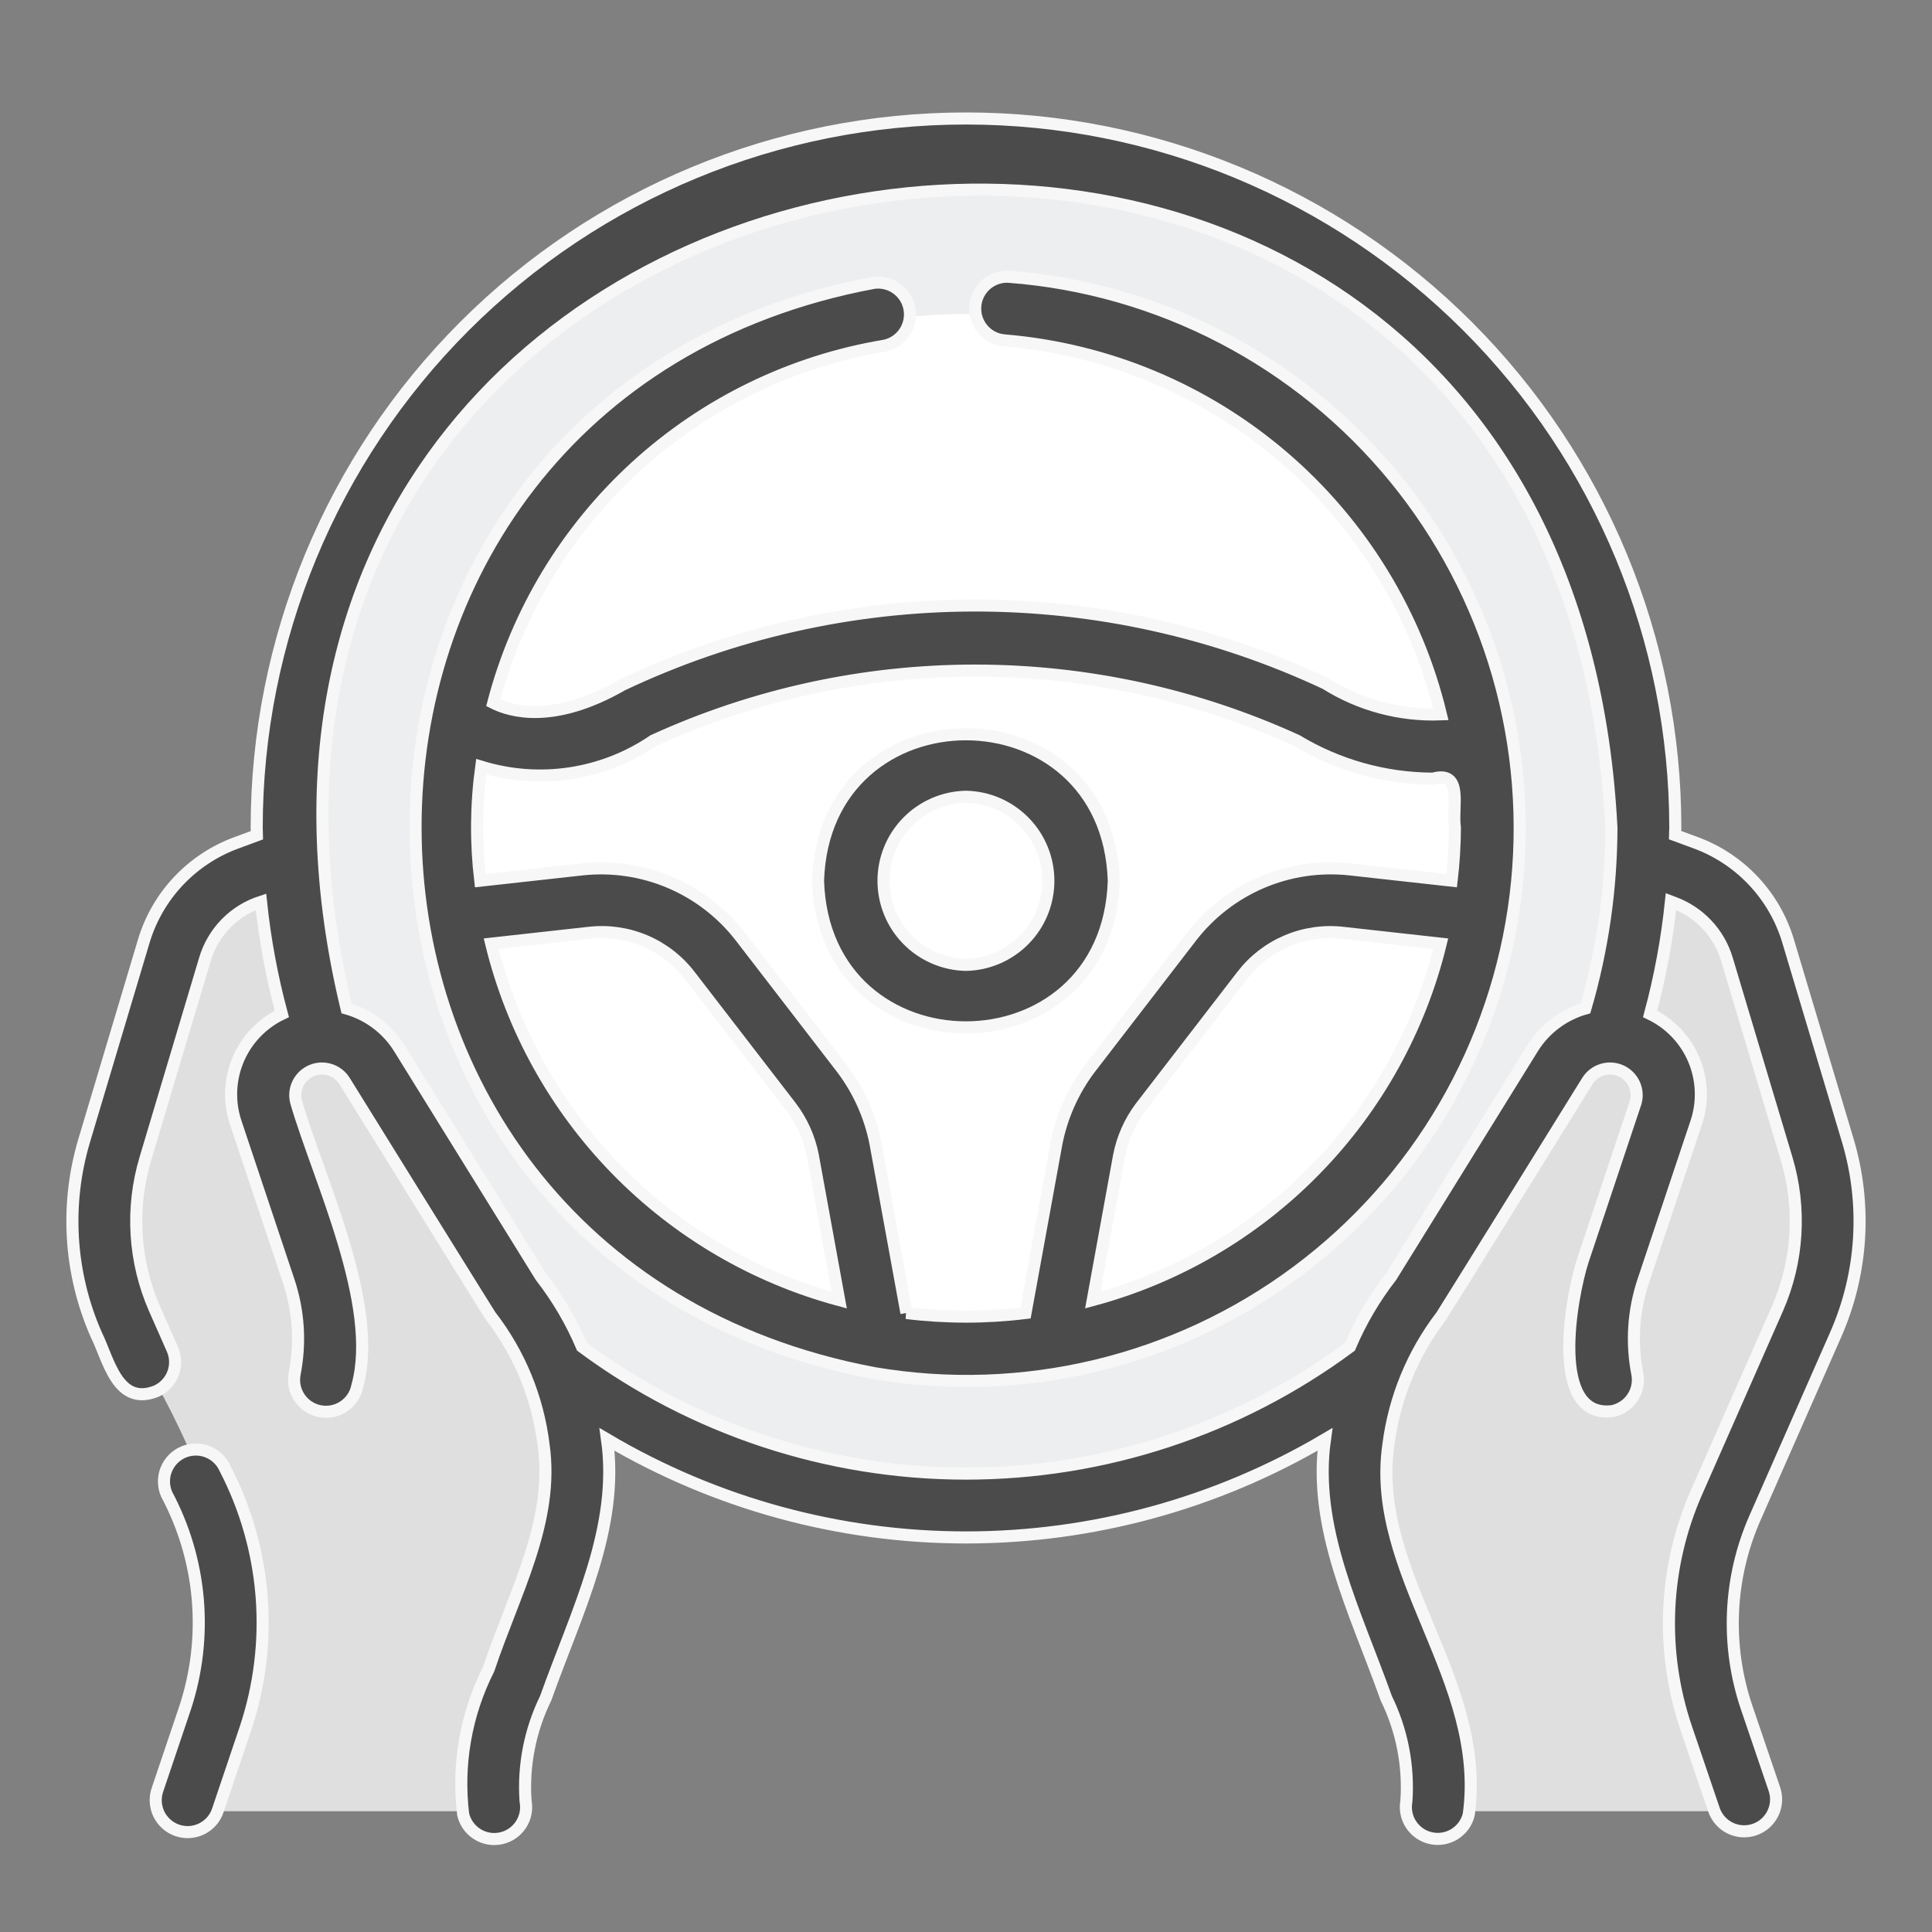
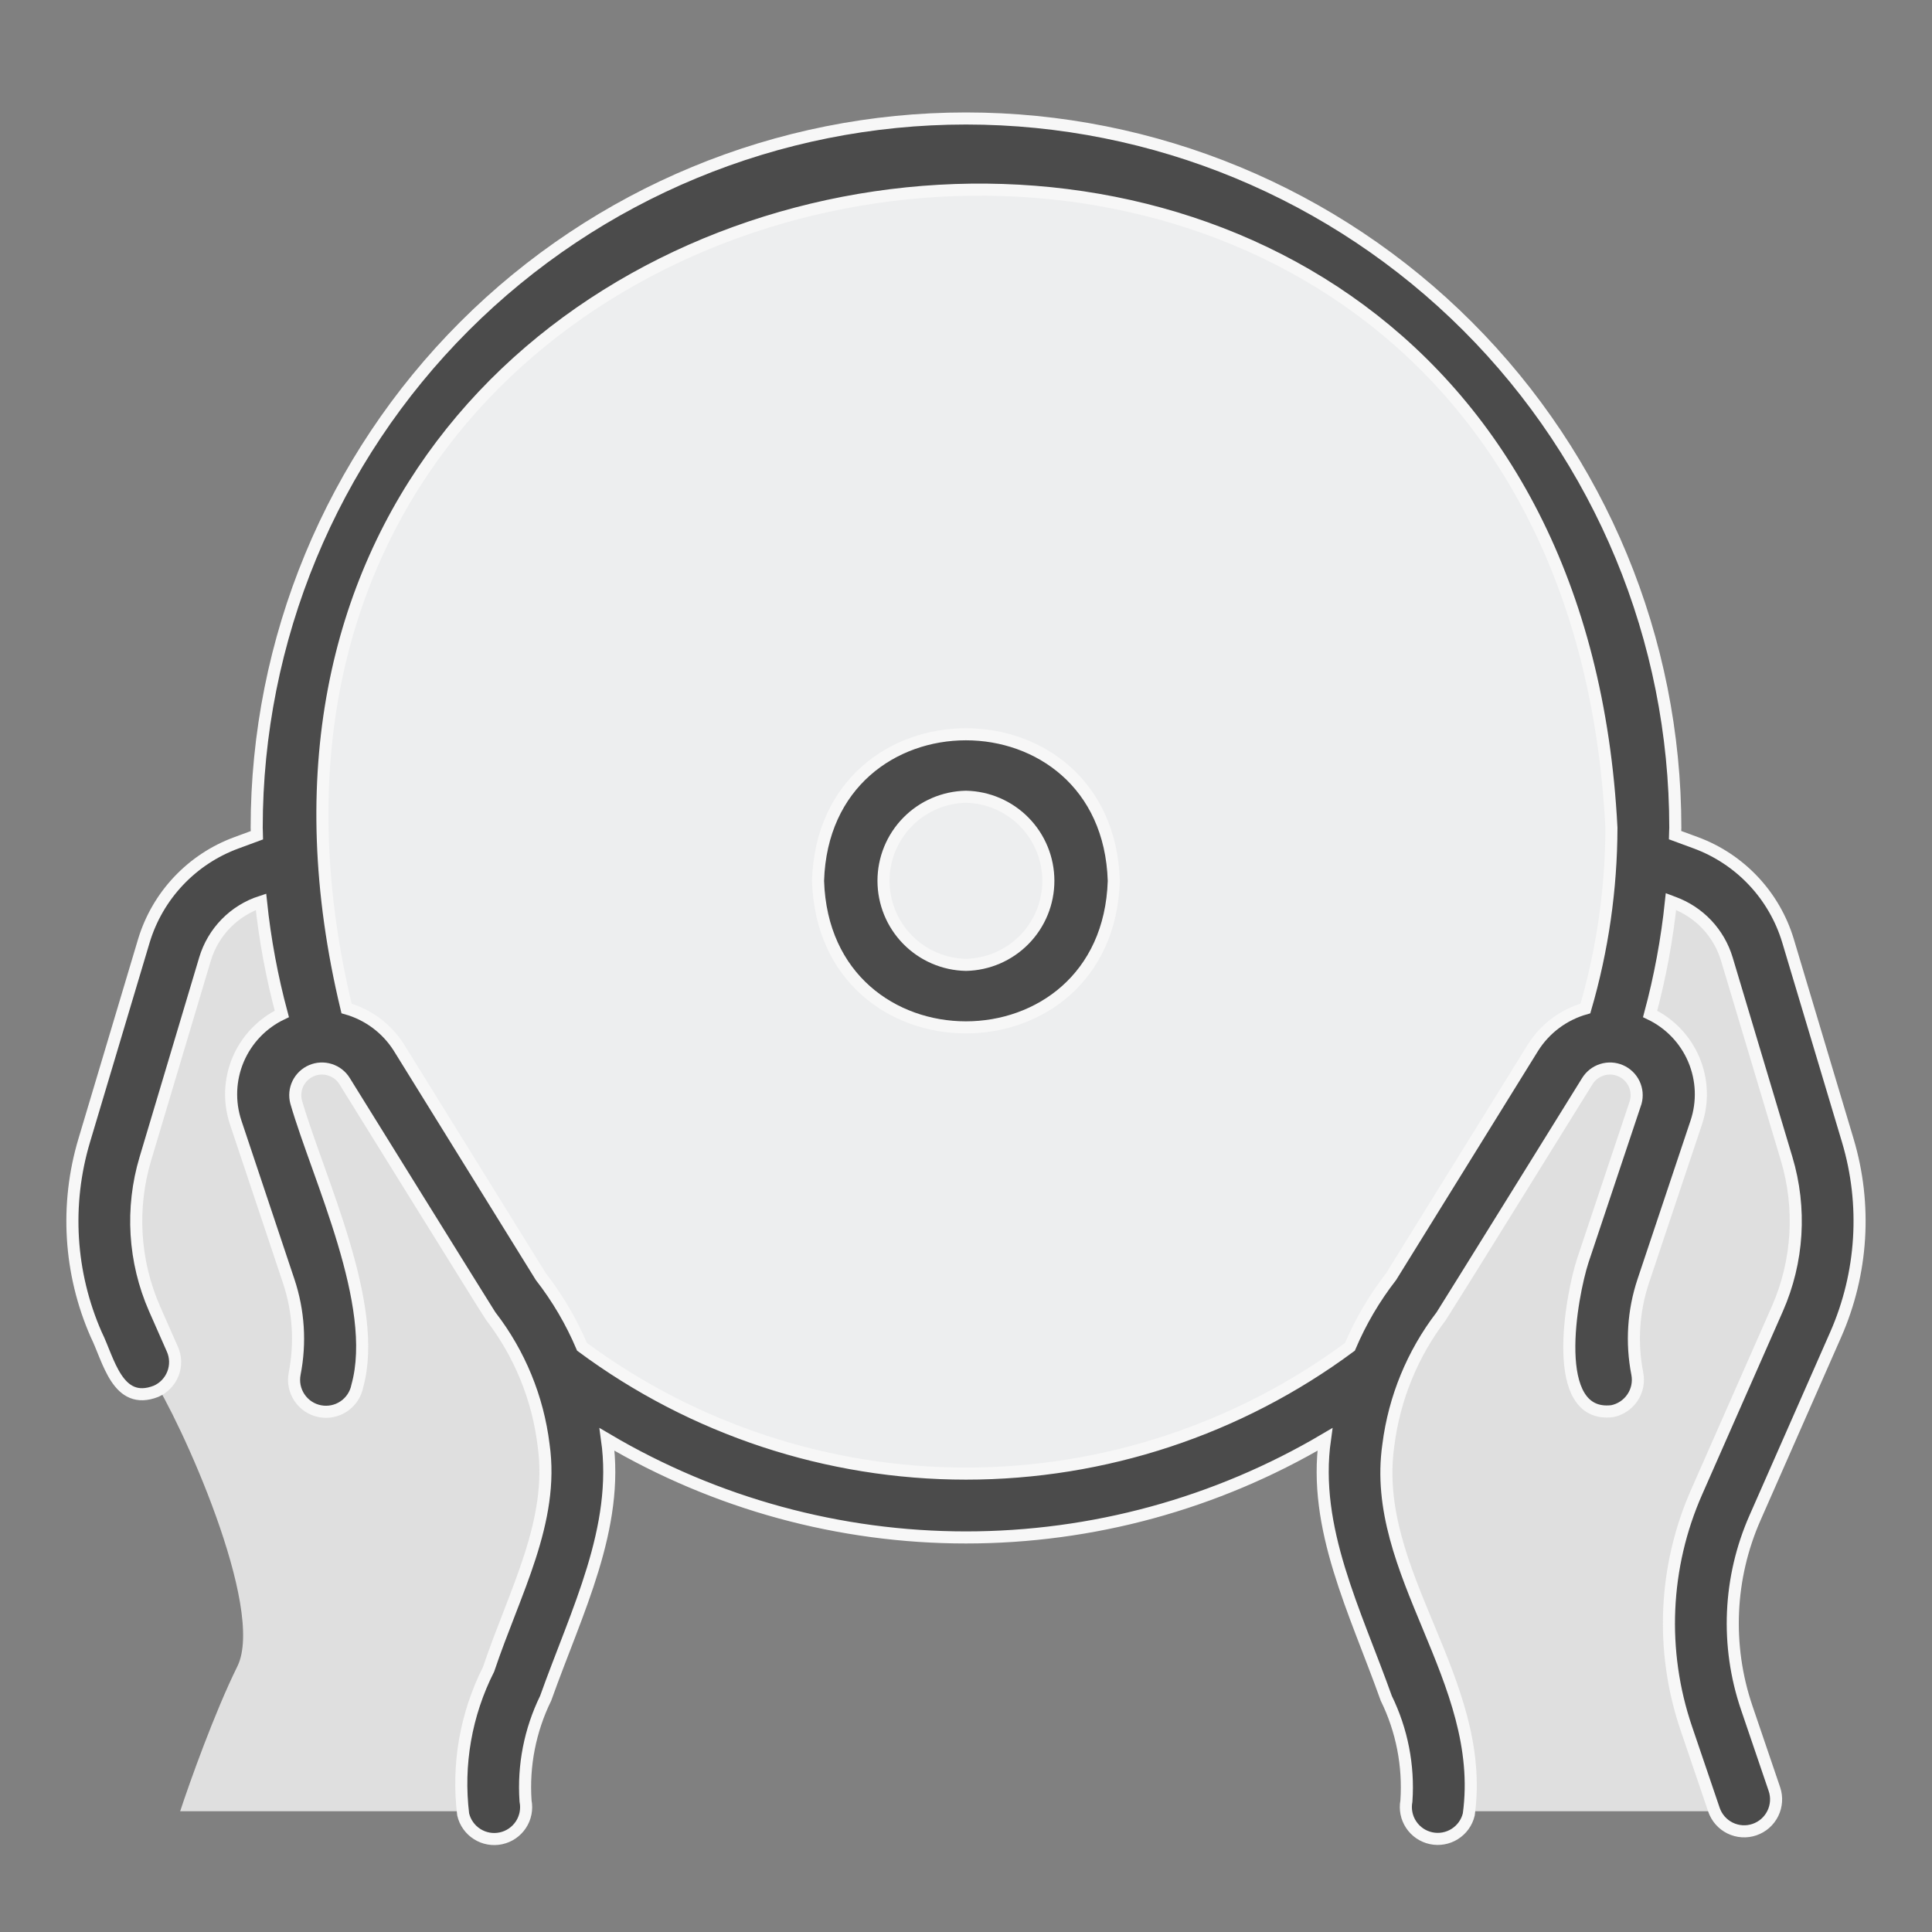
<svg xmlns="http://www.w3.org/2000/svg" width="80" height="80" viewBox="0 0 80 80" fill="none">
  <rect x="0" y="0" width="80" height="80" fill="#808080" stroke="none" />
  <circle cx="40" cy="34.5" r="28" fill="#EDEEEF" />
-   <circle cx="40" cy="34.5" r="21.5" fill="white" />
  <path d="M22.262 67.2C21.315 68.64 20.684 73 20.486 75H7.46C7.855 73.8 8.881 70.92 9.829 69C11.013 66.6 7.46 58.8 6.276 57C5.329 55.56 4.697 50.8 4.5 48.6C5.289 46.2 6.987 40.92 7.46 39C7.934 37.08 10.816 36.2 12.197 36C12.394 37.4 12.789 40.44 12.789 41.4C12.789 42.36 13.973 43 14.565 43.2C16.934 47 21.907 55.08 22.855 57C24.039 59.4 23.447 65.4 22.262 67.2Z" fill="#DFDFDF" />
  <path d="M57.738 67.2C58.685 68.64 59.316 73 59.514 75H72.54C72.145 73.8 71.119 70.92 70.171 69C68.987 66.6 72.54 58.8 73.724 57C74.671 55.56 75.303 50.8 75.5 48.6C74.711 46.2 73.013 40.92 72.54 39C72.066 37.08 69.184 36.2 67.803 36C67.606 37.4 67.211 40.44 67.211 41.4C67.211 42.36 66.027 43 65.435 43.2C63.066 47 58.093 55.08 57.145 57C55.961 59.4 56.553 65.4 57.738 67.2Z" fill="#DFDFDF" />
-   <path d="M41.793 11.46C41.445 11.436 41.102 11.55 40.838 11.778C40.574 12.006 40.411 12.329 40.384 12.677C40.357 13.024 40.469 13.369 40.694 13.634C40.92 13.9 41.242 14.066 41.589 14.095C45.847 14.449 49.886 16.136 53.13 18.915C56.375 21.695 58.661 25.427 59.664 29.58C57.977 29.645 56.31 29.199 54.881 28.3C50.324 26.165 45.351 25.062 40.318 25.072C35.285 25.082 30.317 26.205 25.768 28.359C22.924 29.995 21.135 29.463 20.425 29.104C21.411 25.339 23.465 21.939 26.339 19.316C29.213 16.692 32.785 14.955 36.624 14.316C36.96 14.247 37.256 14.051 37.449 13.769C37.643 13.486 37.719 13.14 37.663 12.802C37.606 12.464 37.42 12.162 37.144 11.958C36.869 11.755 36.525 11.666 36.186 11.711C10.841 16.442 10.921 52.097 36.183 56.856C39.234 57.377 42.359 57.273 45.369 56.552C48.379 55.83 51.212 54.506 53.695 52.659C56.179 50.812 58.262 48.481 59.819 45.806C61.377 43.131 62.375 40.168 62.755 37.096C63.134 34.024 62.887 30.907 62.028 27.934C61.169 24.96 59.716 22.192 57.757 19.795C55.797 17.399 53.372 15.425 50.629 13.993C47.885 12.561 44.879 11.699 41.793 11.461V11.46ZM20.34 39.075L24.392 38.626C25.186 38.534 25.989 38.651 26.723 38.965C27.457 39.279 28.097 39.779 28.579 40.415L32.76 45.84C33.205 46.429 33.511 47.11 33.655 47.834L34.749 53.834C31.245 52.89 28.059 51.023 25.525 48.426C22.99 45.83 21.2 42.6 20.34 39.075ZM37.534 54.368L36.252 47.342C36.029 46.215 35.553 45.152 34.859 44.236L30.674 38.804C29.91 37.812 28.903 37.033 27.752 36.542C26.6 36.051 25.341 35.864 24.096 36L19.886 36.466C19.699 34.898 19.712 33.313 19.926 31.748C21.119 32.114 22.38 32.206 23.614 32.019C24.849 31.831 26.025 31.369 27.057 30.665C31.238 28.755 35.782 27.767 40.379 27.768C44.976 27.768 49.52 28.757 53.701 30.667C55.402 31.692 57.348 32.237 59.334 32.243C60.615 31.89 60.115 33.412 60.244 34.278C60.24 35.009 60.195 35.74 60.109 36.466L55.902 36C54.657 35.863 53.398 36.048 52.246 36.539C51.094 37.03 50.088 37.809 49.324 38.801L45.13 44.243C44.437 45.163 43.962 46.228 43.742 47.358L42.464 54.368C40.826 54.569 39.169 54.569 37.531 54.368H37.534ZM45.249 53.833L46.34 47.85C46.482 47.124 46.787 46.439 47.231 45.848L51.422 40.411C51.905 39.776 52.545 39.278 53.279 38.965C54.013 38.652 54.816 38.536 55.608 38.627L59.657 39.076C58.798 42.601 57.008 45.831 54.473 48.427C51.938 51.023 48.752 52.89 45.249 53.833ZM9.322 60.813C9.181 60.492 8.918 60.24 8.591 60.112C8.265 59.985 7.901 59.993 7.58 60.133C7.259 60.274 7.007 60.537 6.879 60.864C6.752 61.19 6.76 61.554 6.901 61.875C7.619 63.22 8.057 64.697 8.189 66.216C8.32 67.735 8.142 69.265 7.666 70.714L6.529 74.084C6.468 74.249 6.441 74.426 6.449 74.602C6.457 74.779 6.5 74.952 6.576 75.111C6.652 75.271 6.76 75.413 6.892 75.53C7.024 75.648 7.178 75.737 7.346 75.794C7.513 75.85 7.69 75.873 7.866 75.86C8.043 75.847 8.214 75.798 8.372 75.718C8.529 75.637 8.668 75.526 8.782 75.391C8.895 75.255 8.98 75.098 9.032 74.929L10.169 71.559C10.752 69.802 10.978 67.946 10.833 66.1C10.687 64.255 10.173 62.457 9.322 60.813Z" fill="#4B4B4B" stroke="#F7F7F7" stroke-width="0.5" />
  <path d="M76.013 55.261C77.129 52.724 77.306 49.873 76.511 47.218L74.036 38.95C73.756 38.025 73.266 37.177 72.603 36.474C71.94 35.77 71.123 35.23 70.216 34.896L69.358 34.58C69.359 34.48 69.371 34.379 69.371 34.277C69.371 26.488 66.276 19.017 60.768 13.509C55.26 8.001 47.789 4.906 40 4.906C32.21 4.906 24.739 8.001 19.231 13.509C13.723 19.017 10.629 26.488 10.629 34.277C10.629 34.38 10.639 34.482 10.64 34.585L9.787 34.9C8.879 35.233 8.062 35.772 7.397 36.475C6.733 37.177 6.241 38.024 5.96 38.949L3.488 47.222C2.694 49.873 2.869 52.721 3.981 55.255C4.499 56.295 4.856 58.238 6.463 57.61C6.622 57.54 6.765 57.44 6.885 57.314C7.005 57.188 7.099 57.041 7.162 56.879C7.225 56.717 7.255 56.544 7.251 56.37C7.247 56.197 7.209 56.026 7.138 55.867L6.398 54.189C5.54 52.229 5.406 50.027 6.02 47.978L8.49 39.71C8.656 39.157 8.953 38.653 9.357 38.24C9.76 37.827 10.258 37.519 10.807 37.341C10.971 38.909 11.26 40.462 11.67 41.984C10.858 42.371 10.216 43.042 9.864 43.869C9.512 44.697 9.475 45.624 9.759 46.478L11.953 53.044C12.367 54.281 12.452 55.603 12.201 56.882C12.168 57.052 12.168 57.228 12.202 57.398C12.237 57.568 12.304 57.73 12.401 57.874C12.498 58.018 12.622 58.142 12.766 58.238C12.911 58.334 13.073 58.401 13.243 58.434C13.414 58.468 13.589 58.467 13.759 58.433C13.929 58.399 14.091 58.331 14.235 58.235C14.379 58.138 14.503 58.014 14.599 57.869C14.695 57.725 14.762 57.562 14.795 57.392C15.728 54.035 13.182 48.802 12.265 45.639C12.195 45.382 12.22 45.109 12.336 44.869C12.452 44.63 12.65 44.44 12.894 44.335C13.138 44.23 13.412 44.216 13.665 44.297C13.919 44.377 14.135 44.546 14.273 44.773C14.273 44.773 20.273 54.447 20.321 54.499C21.515 56.046 22.27 57.886 22.508 59.825C22.964 63.006 21.305 65.92 20.231 69.123C19.292 70.978 18.926 73.069 19.179 75.132C19.258 75.469 19.466 75.761 19.759 75.946C20.051 76.131 20.405 76.194 20.743 76.121C21.081 76.049 21.377 75.846 21.568 75.558C21.759 75.269 21.828 74.917 21.762 74.577C21.66 73.11 21.948 71.642 22.595 70.321C23.89 66.691 25.652 63.277 25.136 59.603C29.639 62.261 34.771 63.662 39.999 63.662C45.227 63.662 50.359 62.261 54.862 59.603C54.346 63.28 56.106 66.688 57.402 70.321C58.05 71.642 58.337 73.111 58.236 74.579C58.172 74.918 58.242 75.268 58.433 75.555C58.624 75.843 58.92 76.044 59.257 76.116C59.594 76.188 59.946 76.126 60.238 75.942C60.53 75.758 60.739 75.468 60.819 75.132C61.582 69.554 56.72 65.122 57.49 59.827C57.736 57.889 58.491 56.052 59.677 54.501C59.725 54.447 65.723 44.774 65.723 44.774C65.862 44.547 66.078 44.377 66.332 44.297C66.585 44.216 66.86 44.23 67.104 44.335C67.349 44.441 67.547 44.631 67.662 44.871C67.777 45.111 67.802 45.384 67.732 45.641L65.538 52.205C65.062 53.683 64.131 58.739 66.754 58.434C67.098 58.366 67.401 58.164 67.596 57.873C67.792 57.583 67.864 57.226 67.797 56.882C67.546 55.603 67.631 54.281 68.044 53.044L70.239 46.48C70.524 45.627 70.487 44.699 70.135 43.87C69.783 43.042 69.14 42.372 68.328 41.984C68.739 40.459 69.027 38.904 69.191 37.333L69.31 37.378C69.831 37.57 70.3 37.881 70.681 38.285C71.062 38.69 71.343 39.177 71.504 39.709L73.979 47.976C74.595 50.029 74.459 52.235 73.596 54.197L70.255 61.781C68.89 64.873 68.737 68.365 69.825 71.564L70.97 74.934C71.083 75.266 71.323 75.54 71.637 75.695C71.952 75.85 72.315 75.874 72.647 75.761C72.98 75.648 73.253 75.408 73.408 75.093C73.563 74.778 73.587 74.415 73.474 74.083L72.328 70.715C71.452 68.141 71.575 65.333 72.673 62.846L76.013 55.261ZM63.478 43.38L57.606 52.858C56.913 53.75 56.338 54.728 55.898 55.768C51.298 59.178 45.724 61.019 39.998 61.019C34.272 61.018 28.698 59.177 24.099 55.767C23.659 54.727 23.085 53.75 22.392 52.859L16.52 43.381C16.022 42.59 15.248 42.012 14.349 41.758C4.972 2.731 64.642 -6.29 66.726 34.279C66.719 36.81 66.357 39.328 65.649 41.758C64.75 42.012 63.976 42.589 63.478 43.38Z" fill="#4B4B4B" stroke="#F7F7F7" stroke-width="0.5" />
  <path d="M46.12 36.473C45.862 28.38 34.129 28.383 33.873 36.473C34.131 44.565 45.863 44.563 46.12 36.473ZM39.997 39.953C39.086 39.935 38.218 39.56 37.58 38.91C36.941 38.259 36.584 37.384 36.584 36.472C36.584 35.561 36.941 34.686 37.58 34.035C38.218 33.384 39.086 33.01 39.997 32.992C40.908 33.01 41.776 33.384 42.414 34.035C43.053 34.686 43.41 35.561 43.41 36.472C43.41 37.384 43.053 38.259 42.414 38.91C41.776 39.56 40.908 39.935 39.997 39.953Z" fill="#4B4B4B" stroke="#F7F7F7" stroke-width="0.5" />
</svg>